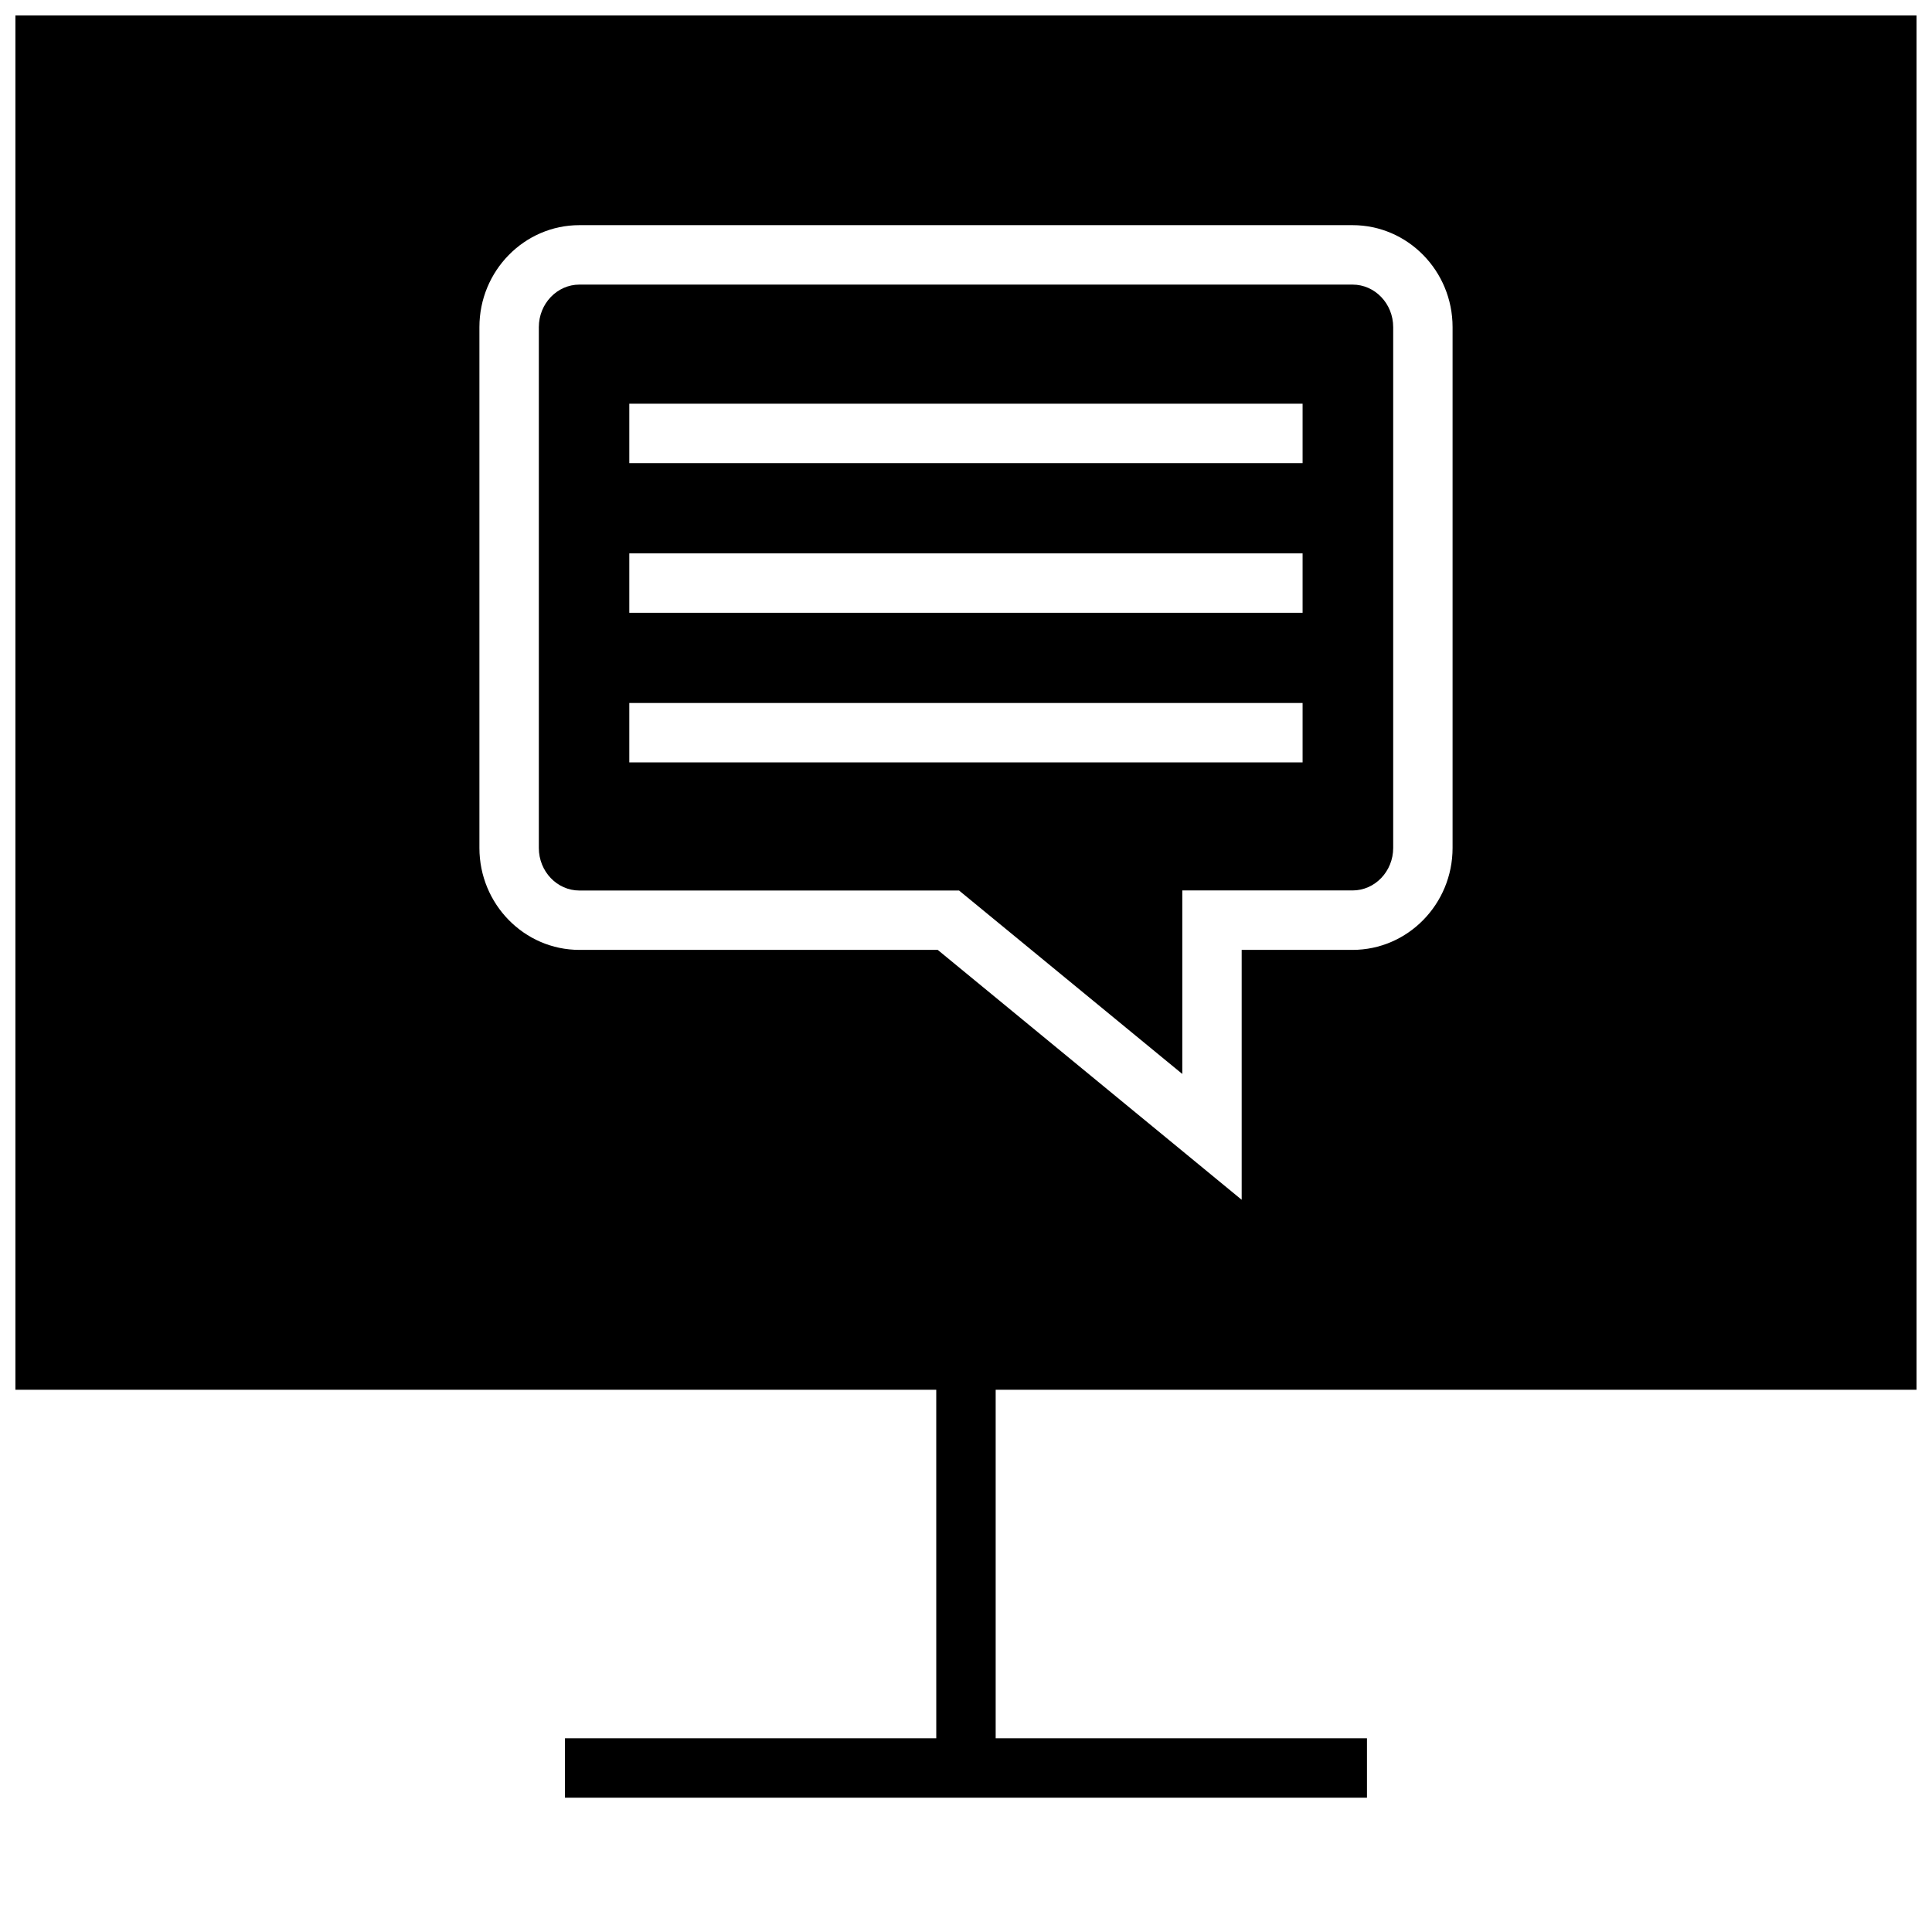
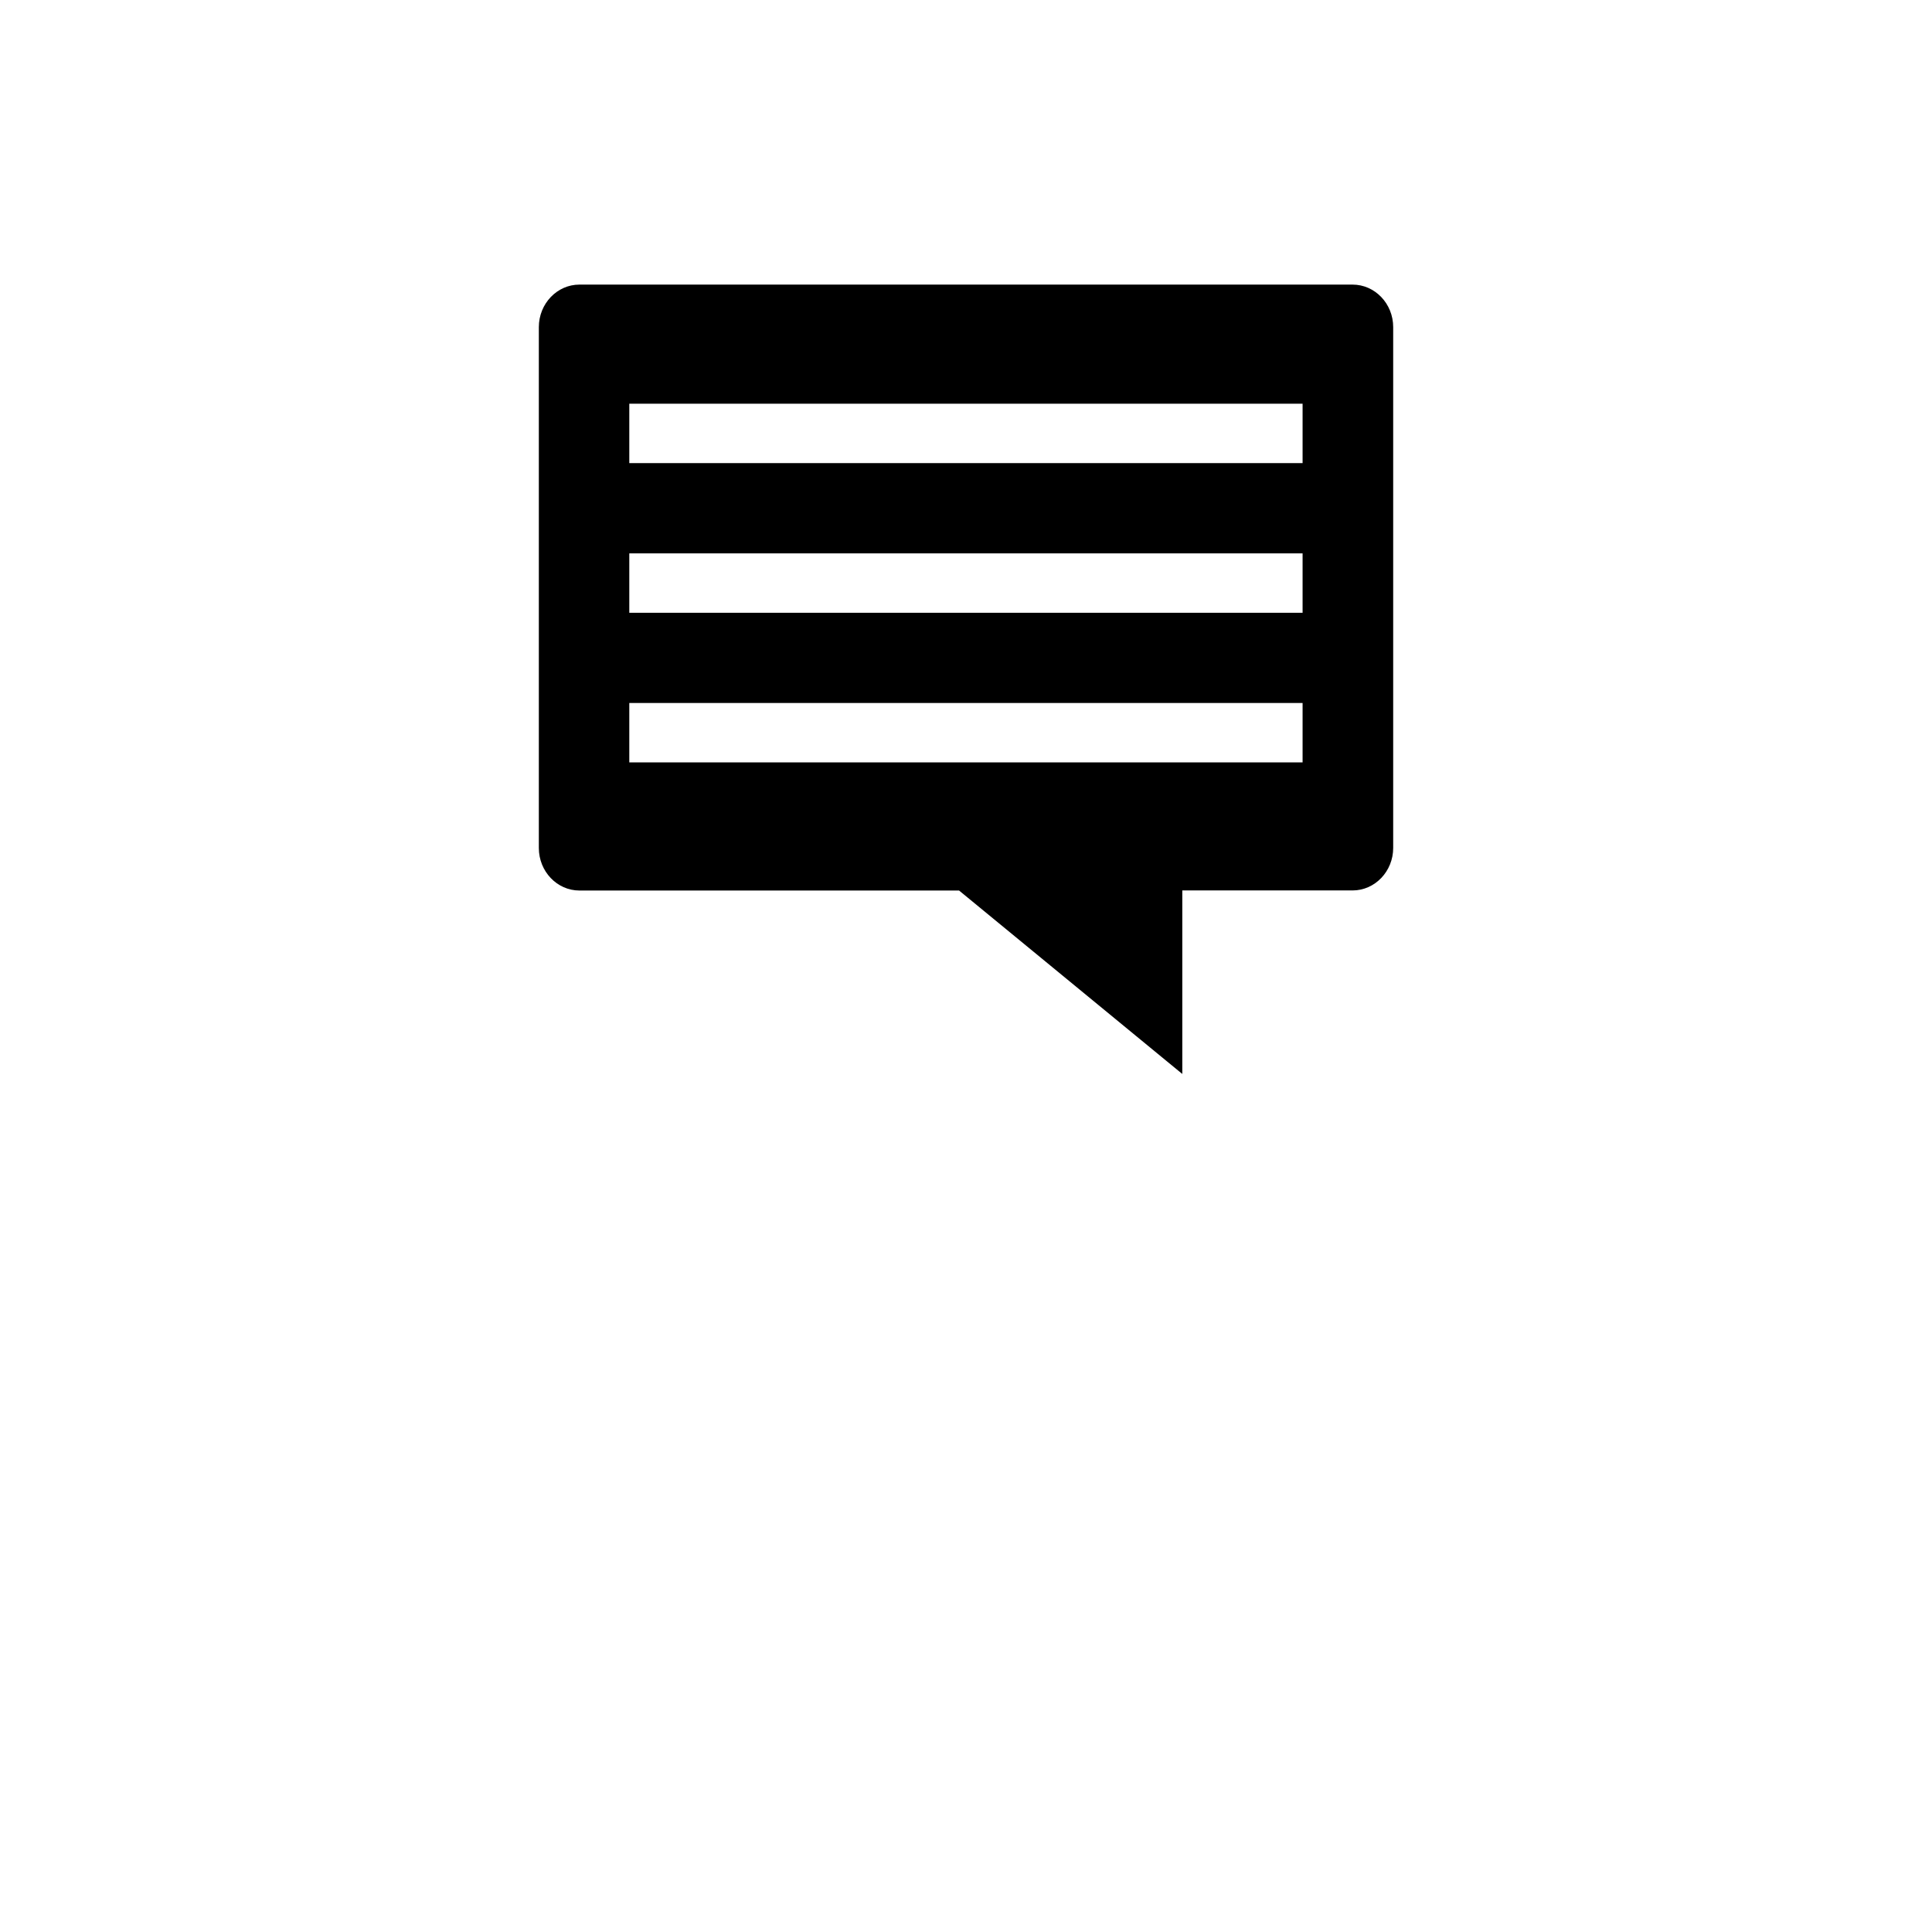
<svg xmlns="http://www.w3.org/2000/svg" width="800px" height="800px" version="1.1" viewBox="144 144 512 512">
  <defs>
    <clipPath id="a">
-       <path d="m148.09 148.09h503.81v472.91h-503.81z" />
-     </clipPath>
+       </clipPath>
  </defs>
  <path d="m457.32 428.61v-48.633h45.121c5.934 0 10.77-5.055 10.77-11.273v-138.01c0-6.219-4.832-11.273-10.77-11.273h-204.89c-5.918 0-10.754 5.055-10.754 11.273v138.03c0 6.219 4.832 11.273 10.754 11.273h100.61zm-146.55-177.62h178.43v15.742l-178.43 0.004zm0 39.66h178.43v15.742h-178.43zm0 39.645h178.43v15.742h-178.43z" />
  <g clip-path="url(#a)">
-     <path d="m392.12 604.66h-98.398v15.742h212.54v-15.742h-98.398v-92.355h244.03v-364.21h-503.81v364.21h244.03zm-94.574-208.93c-14.609 0-26.496-12.121-26.496-27.016v-138.03c0-14.895 11.887-27.016 26.496-27.016h204.89c14.625 0 26.512 12.121 26.512 27.016v138.03c0 14.895-11.887 27.016-26.512 27.016h-29.379v66.219l-80.547-66.219z" />
-   </g>
+     </g>
</svg>